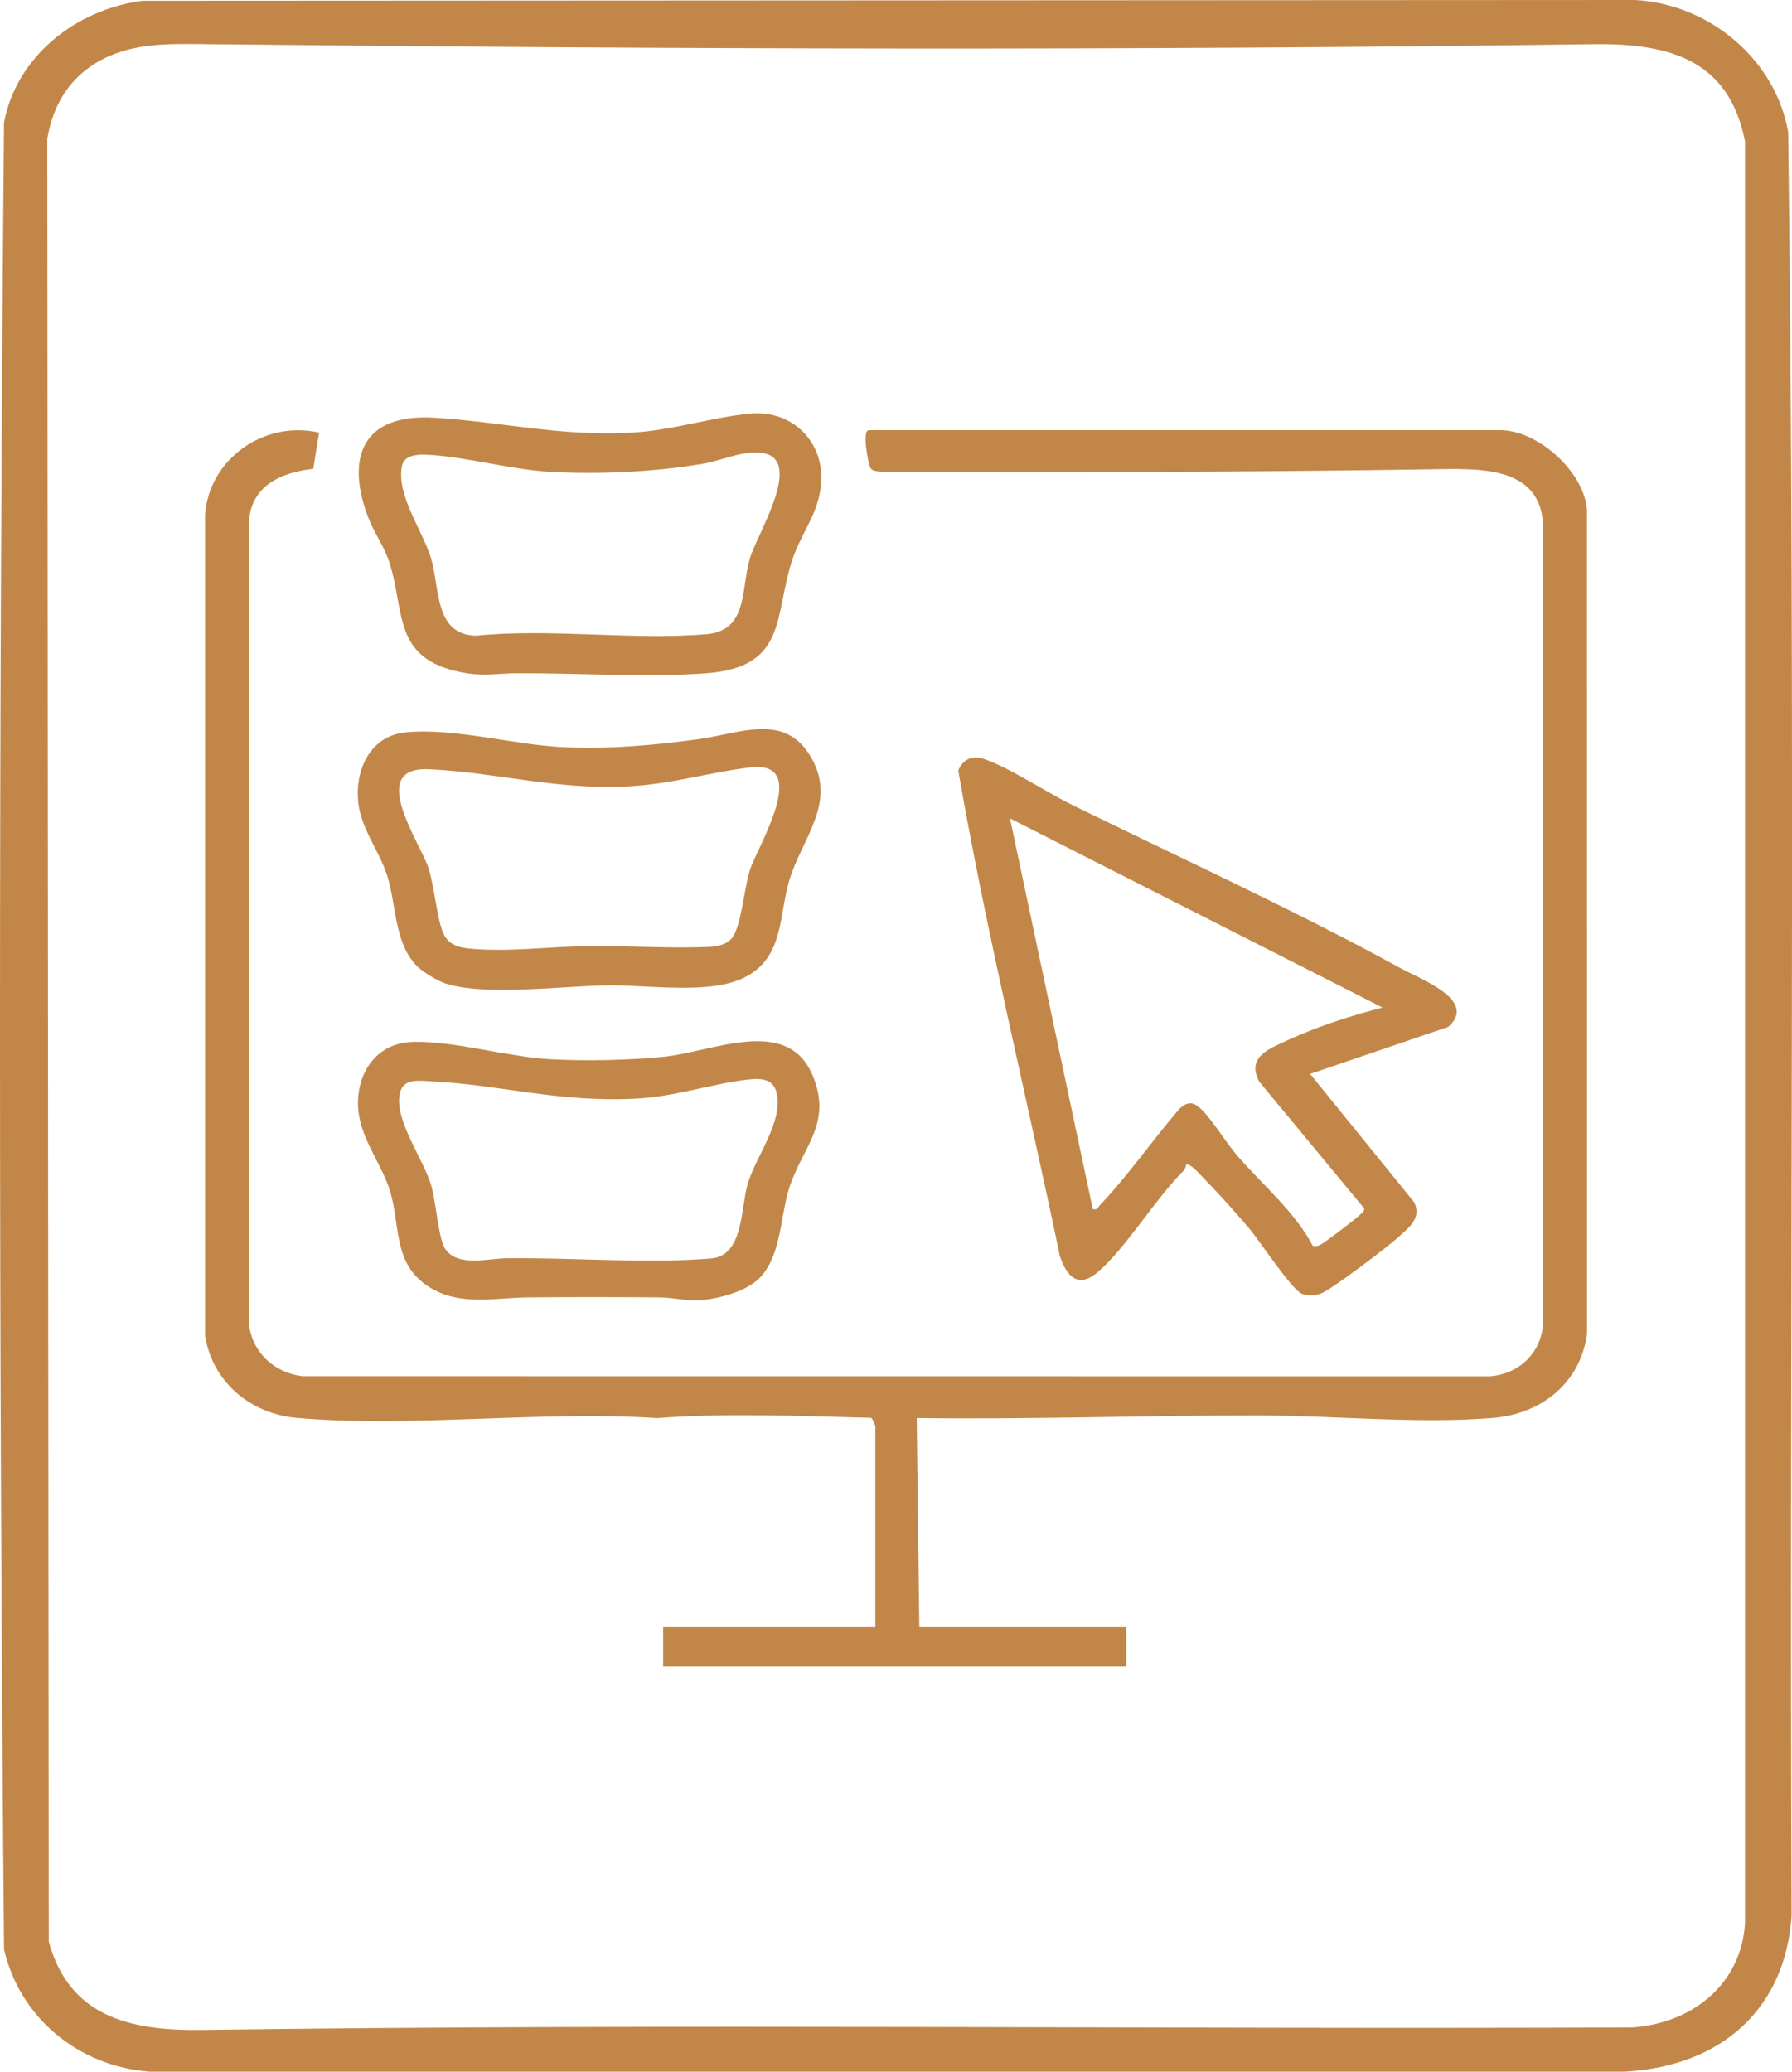
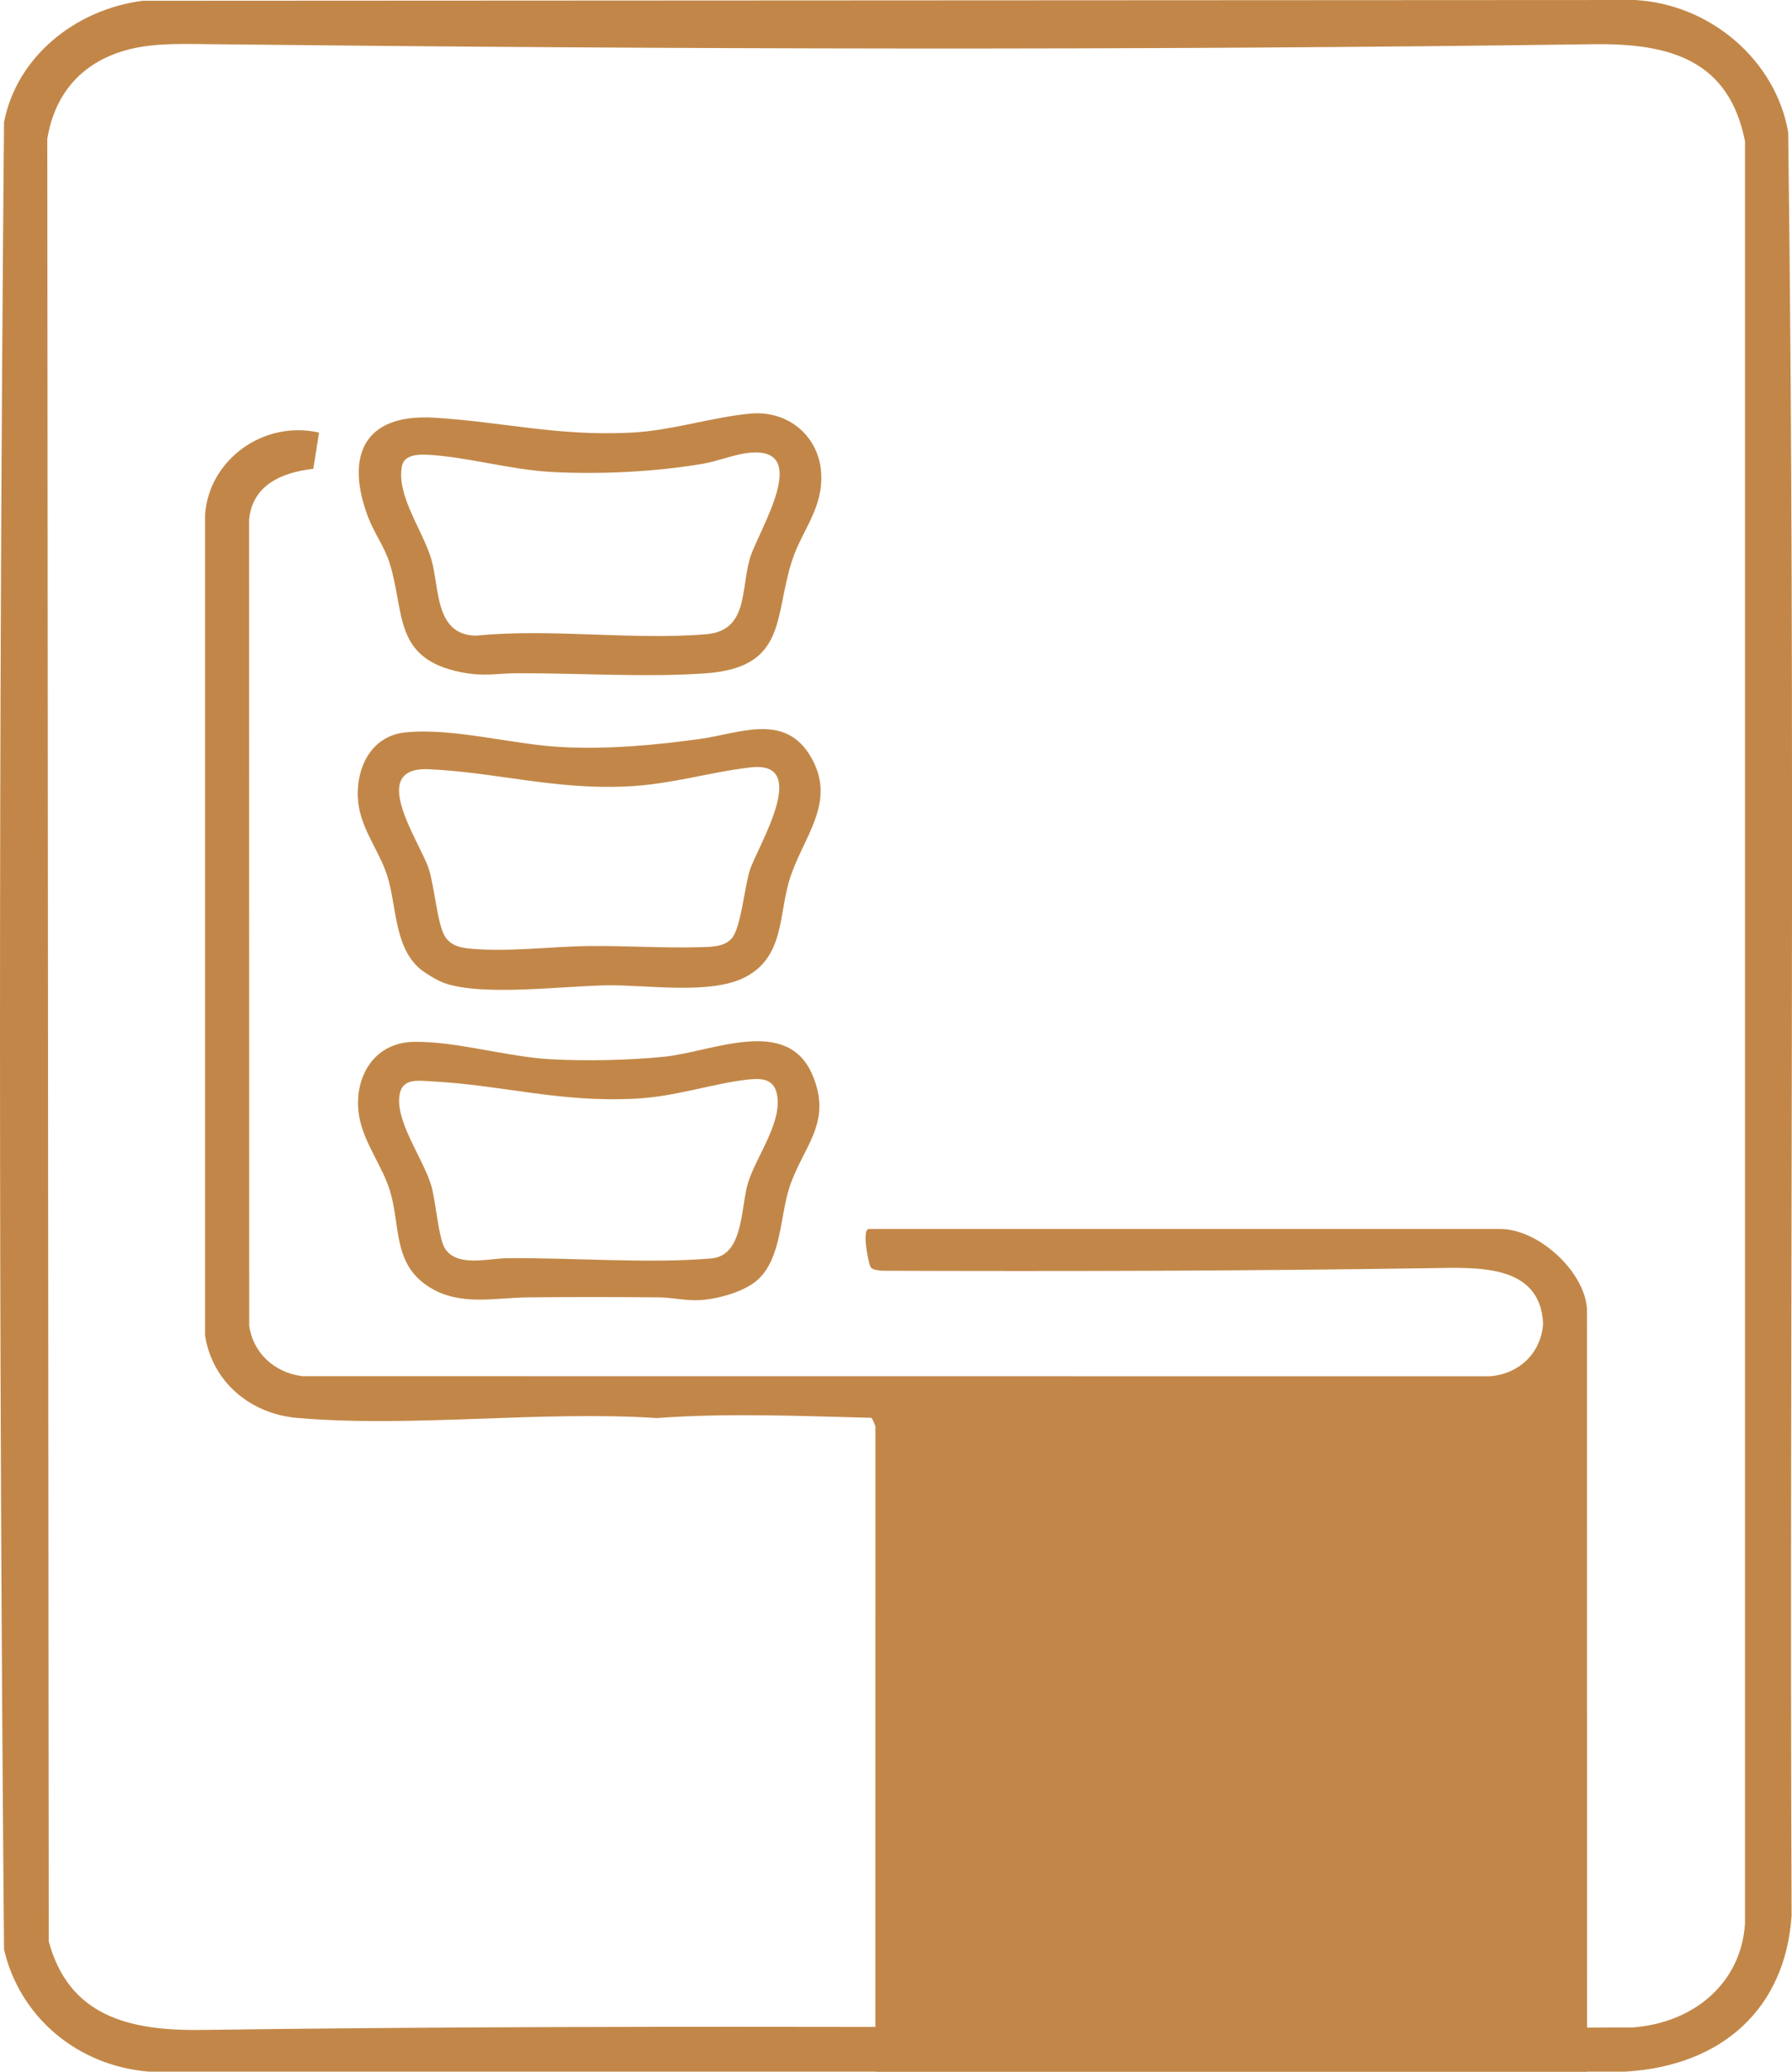
<svg xmlns="http://www.w3.org/2000/svg" id="Layer_2" data-name="Layer 2" viewBox="0 0 347.83 402.03">
  <defs>
    <style> .cls-1 { fill: #c28748; } </style>
  </defs>
  <g id="Layer_1-2" data-name="Layer 1">
    <g>
      <path class="cls-1" d="M27.67.15l289.69-.15c14.77.82,27.35,11.84,29.73,25.66,1.5,115.27.19,230.74.66,346.09-1.21,18.05-13.5,29.21-32.4,30.28H29.02c-14.08-1.09-25.24-10.72-28.24-23.74-1.03-118.07-1.05-236.47,0-354.55C3.2,11.12,14.49,1.87,27.67.15ZM30.19,8.75c-11.54.94-19.21,7.22-21.01,18.2l.28,349.79c3.91,14.44,15.45,17.38,29.65,17.19,92.49-1.27,185.19-.1,277.75-.48,11.96-.87,21.17-8.67,21.85-20.26V27.42c-3.09-15.59-14.27-19.05-29.42-18.84-89.2,1.24-178.96.98-268.17,0-3.61-.04-7.32-.13-10.92.16Z" />
-       <path class="cls-1" d="M169.92,276.84c-.03-.23-.59-1.64-.82-1.7-13.82-.35-27.79-.97-41.6.05-22.5-1.48-47.65,1.9-69.83-.03-9.3-.81-16.48-7.18-17.86-15.95V99.9c.68-10.51,11.17-18.43,22.12-15.95l-1.12,7.03c-6.27.71-11.83,3.22-12.46,9.87l.02,156.43c.73,5.2,4.82,9.08,10.3,9.78l230.56.02c5.87-.5,9.95-4.72,10.29-10.25V101.81c-.6-11.6-12.74-10.87-21.89-10.73-35.42.54-70.97.63-106.46.5-.73-.13-1.9-.09-2.25-.83-.39-.83-1.68-7.27-.26-7.27h122.55c7.49,0,16.4,8.34,16.82,15.5l.02,159.76c-1.16,9.35-8.59,15.65-18.36,16.43-14.78,1.18-30.41-.47-45.18-.49-22.22-.03-44.34.8-66.57.5l.5,40.53h40.18v7.63h-89.9v-7.63h41.19v-38.86Z" />
-       <path class="cls-1" d="M254.3,208.41l20.21,24.91c1.46,3.08-1.01,4.88-3.13,6.8s-13.11,10.29-15.09,10.94c-1.24.41-2.28.42-3.52.04-1.86-.55-8.29-10.33-10.26-12.67-2.75-3.24-6.56-7.44-9.54-10.49-.48-.49-2.13-2.32-2.76-1.9-.04.41-.19.88-.5,1.18-5.64,5.62-11.38,15.32-16.83,19.81-3.81,3.14-5.95.35-7.15-3.25-6.54-31.41-14.26-62.7-19.73-94.26.87-2.08,2.54-3,4.87-2.27,4.52,1.41,12.46,6.61,17.21,8.94,21.17,10.39,43.01,20.32,63.63,31.62,4.05,2.22,15.24,6.33,9.39,11.47l-26.81,9.13ZM268.36,195.53l-72.32-36.71,16.07,75.82c.96.22.97-.33,1.41-.8,5.36-5.59,10.34-12.81,15.45-18.71,1.54-1.34,2.52-1.38,4-.06,2.08,1.85,5.11,6.82,7.27,9.3,4.94,5.67,11.12,10.82,14.58,17.4.54.12.99.03,1.48-.22.92-.46,6.7-4.88,7.55-5.71.39-.38,1.03-.71.92-1.36l-20.35-24.57c-2.54-4.82,1.93-6.4,5.68-8.12,5.79-2.66,12.07-4.66,18.26-6.27Z" />
+       <path class="cls-1" d="M169.92,276.84c-.03-.23-.59-1.64-.82-1.7-13.82-.35-27.79-.97-41.6.05-22.5-1.48-47.65,1.9-69.83-.03-9.3-.81-16.48-7.18-17.86-15.95V99.9c.68-10.51,11.17-18.43,22.12-15.95l-1.12,7.03c-6.27.71-11.83,3.22-12.46,9.87l.02,156.43c.73,5.2,4.82,9.08,10.3,9.78l230.56.02c5.87-.5,9.95-4.72,10.29-10.25c-.6-11.6-12.74-10.87-21.89-10.73-35.42.54-70.97.63-106.46.5-.73-.13-1.9-.09-2.25-.83-.39-.83-1.68-7.27-.26-7.27h122.55c7.49,0,16.4,8.34,16.82,15.5l.02,159.76c-1.16,9.35-8.59,15.65-18.36,16.43-14.78,1.18-30.41-.47-45.18-.49-22.22-.03-44.34.8-66.57.5l.5,40.53h40.18v7.63h-89.9v-7.63h41.19v-38.86Z" />
      <path class="cls-1" d="M145.7,80.26c7.44-.67,13.29,4.55,13.69,11.53s-3.72,11.02-5.67,17.06c-3.48,10.74-.89,20.66-16.7,21.81-11.48.84-24.94-.06-36.68-.01-4.05.02-6.32.69-10.8-.19-13.33-2.63-10.92-11.66-13.9-21.14-1.03-3.27-3-5.84-4.17-8.92-4.35-11.39-1.34-20.2,12.84-19.34,13.29.81,23.98,3.63,38.17,2.9,8.06-.41,15.71-3.02,23.22-3.7ZM145.19,87.89c-2.74.32-5.97,1.64-8.81,2.12-9.34,1.57-19.99,2.09-29.48,1.57-7.92-.44-16.58-3-24.13-3.34-1.77-.08-4.32.09-4.74,2.16-1.15,5.7,3.96,12.41,5.65,17.99s.58,14.84,8.74,14.97c14.45-1.46,30.34.92,44.64-.28,8.23-.69,6.7-8.71,8.52-14.8,1.54-5.16,12.36-21.87-.38-20.38Z" />
      <path class="cls-1" d="M81.2,187.73c-4.72-4.39-4.22-12.12-6.06-17.85-1.57-4.85-5.06-9.01-5.61-14.22-.64-6.05,2.16-12.86,9.24-13.54,9.34-.9,20.59,2.34,30.13,2.85,8.99.48,18.1-.34,26.97-1.57,7.78-1.08,16.56-5.22,21.6,3.62s-1.78,15.59-4.26,23.81c-2.07,6.85-.99,15.01-8.74,18.88-6.72,3.36-18.77,1.4-26.55,1.5-8.39.1-24.21,2.19-31.65-.43-1.44-.51-4-2.05-5.07-3.05ZM145.69,148.92c-8.02.93-15.47,3.32-24.22,3.71-13.91.62-25.19-2.76-38.2-3.35-12.09-.55-1.86,13.96-.1,19.17,1.16,3.43,1.69,10.77,3.16,13.21,1.09,1.8,2.93,2.26,4.96,2.44,7.58.68,15.58-.43,23.1-.51,7.01-.08,14.15.41,21.12.23,2.23-.06,4.96.03,6.49-1.68,1.85-2.07,2.48-9.98,3.56-13.31,1.49-4.58,11.96-21.28.13-19.91Z" />
      <path class="cls-1" d="M147.14,248.29c-2.48,2.33-7.66,3.77-11.1,4-2.92.19-5.39-.49-8.03-.52-8.54-.08-17.12-.09-25.66,0-6.35.07-13.02,1.74-18.98-1.97-7.13-4.43-5.63-11.79-7.62-18.51-1.51-5.1-5.16-9.44-6.05-14.76-1.15-6.88,2.46-14.19,10.6-14.35,8.1-.16,18.15,2.92,26.58,3.38,6.78.37,15.38.2,22.11-.5,9.46-.99,23.92-8.04,28.77,3.69,3.85,9.3-1.96,13.78-4.54,21.7-1.82,5.61-1.51,13.56-6.07,17.84ZM145.19,209.49c-7.07.82-13.96,3.3-21.7,3.71-15.01.79-25.86-2.63-39.7-3.35-2.47-.13-5.48-.64-6.16,2.24-1.21,5.13,4.48,12.65,6.05,17.9.94,3.13,1.4,10.19,2.67,12.25,2.3,3.73,8.44,1.97,11.99,1.93,12.54-.14,27.59,1.09,39.73.04,6.35-.55,5.68-10.03,7.13-14.69,1.65-5.29,6.86-11.93,5.55-17.42-.67-2.8-3.07-2.88-5.54-2.6Z" />
    </g>
  </g>
</svg>